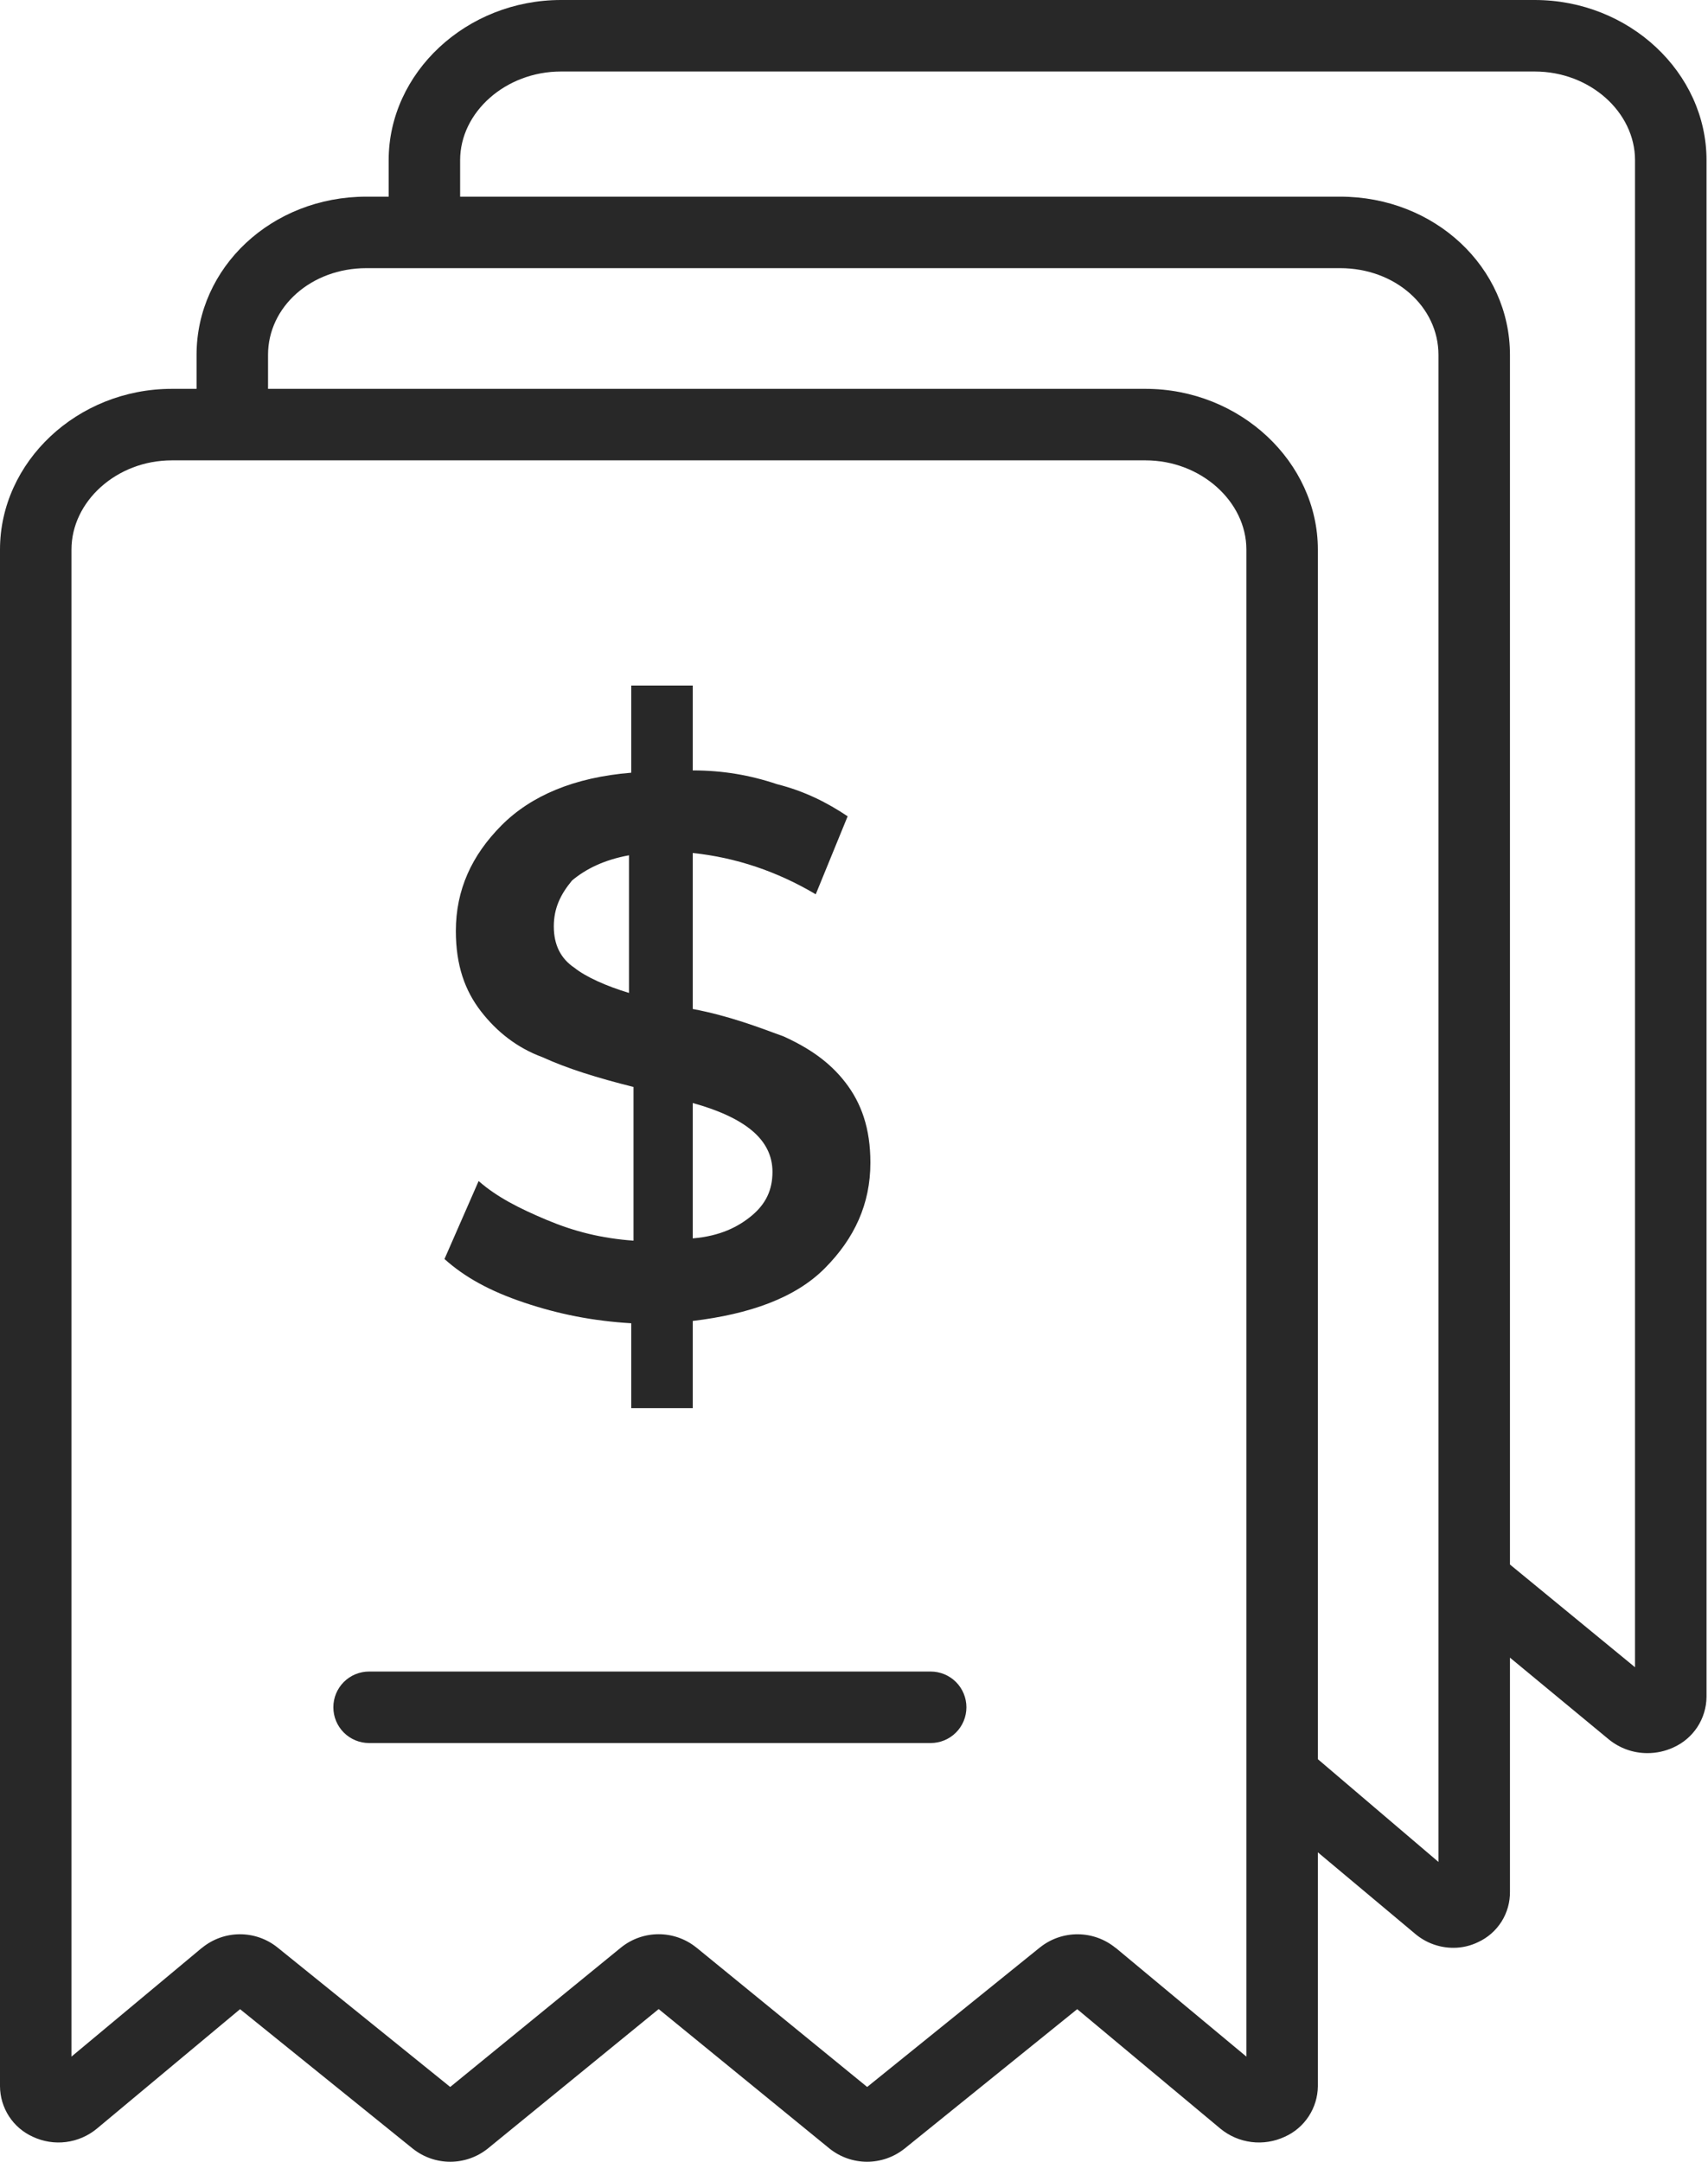
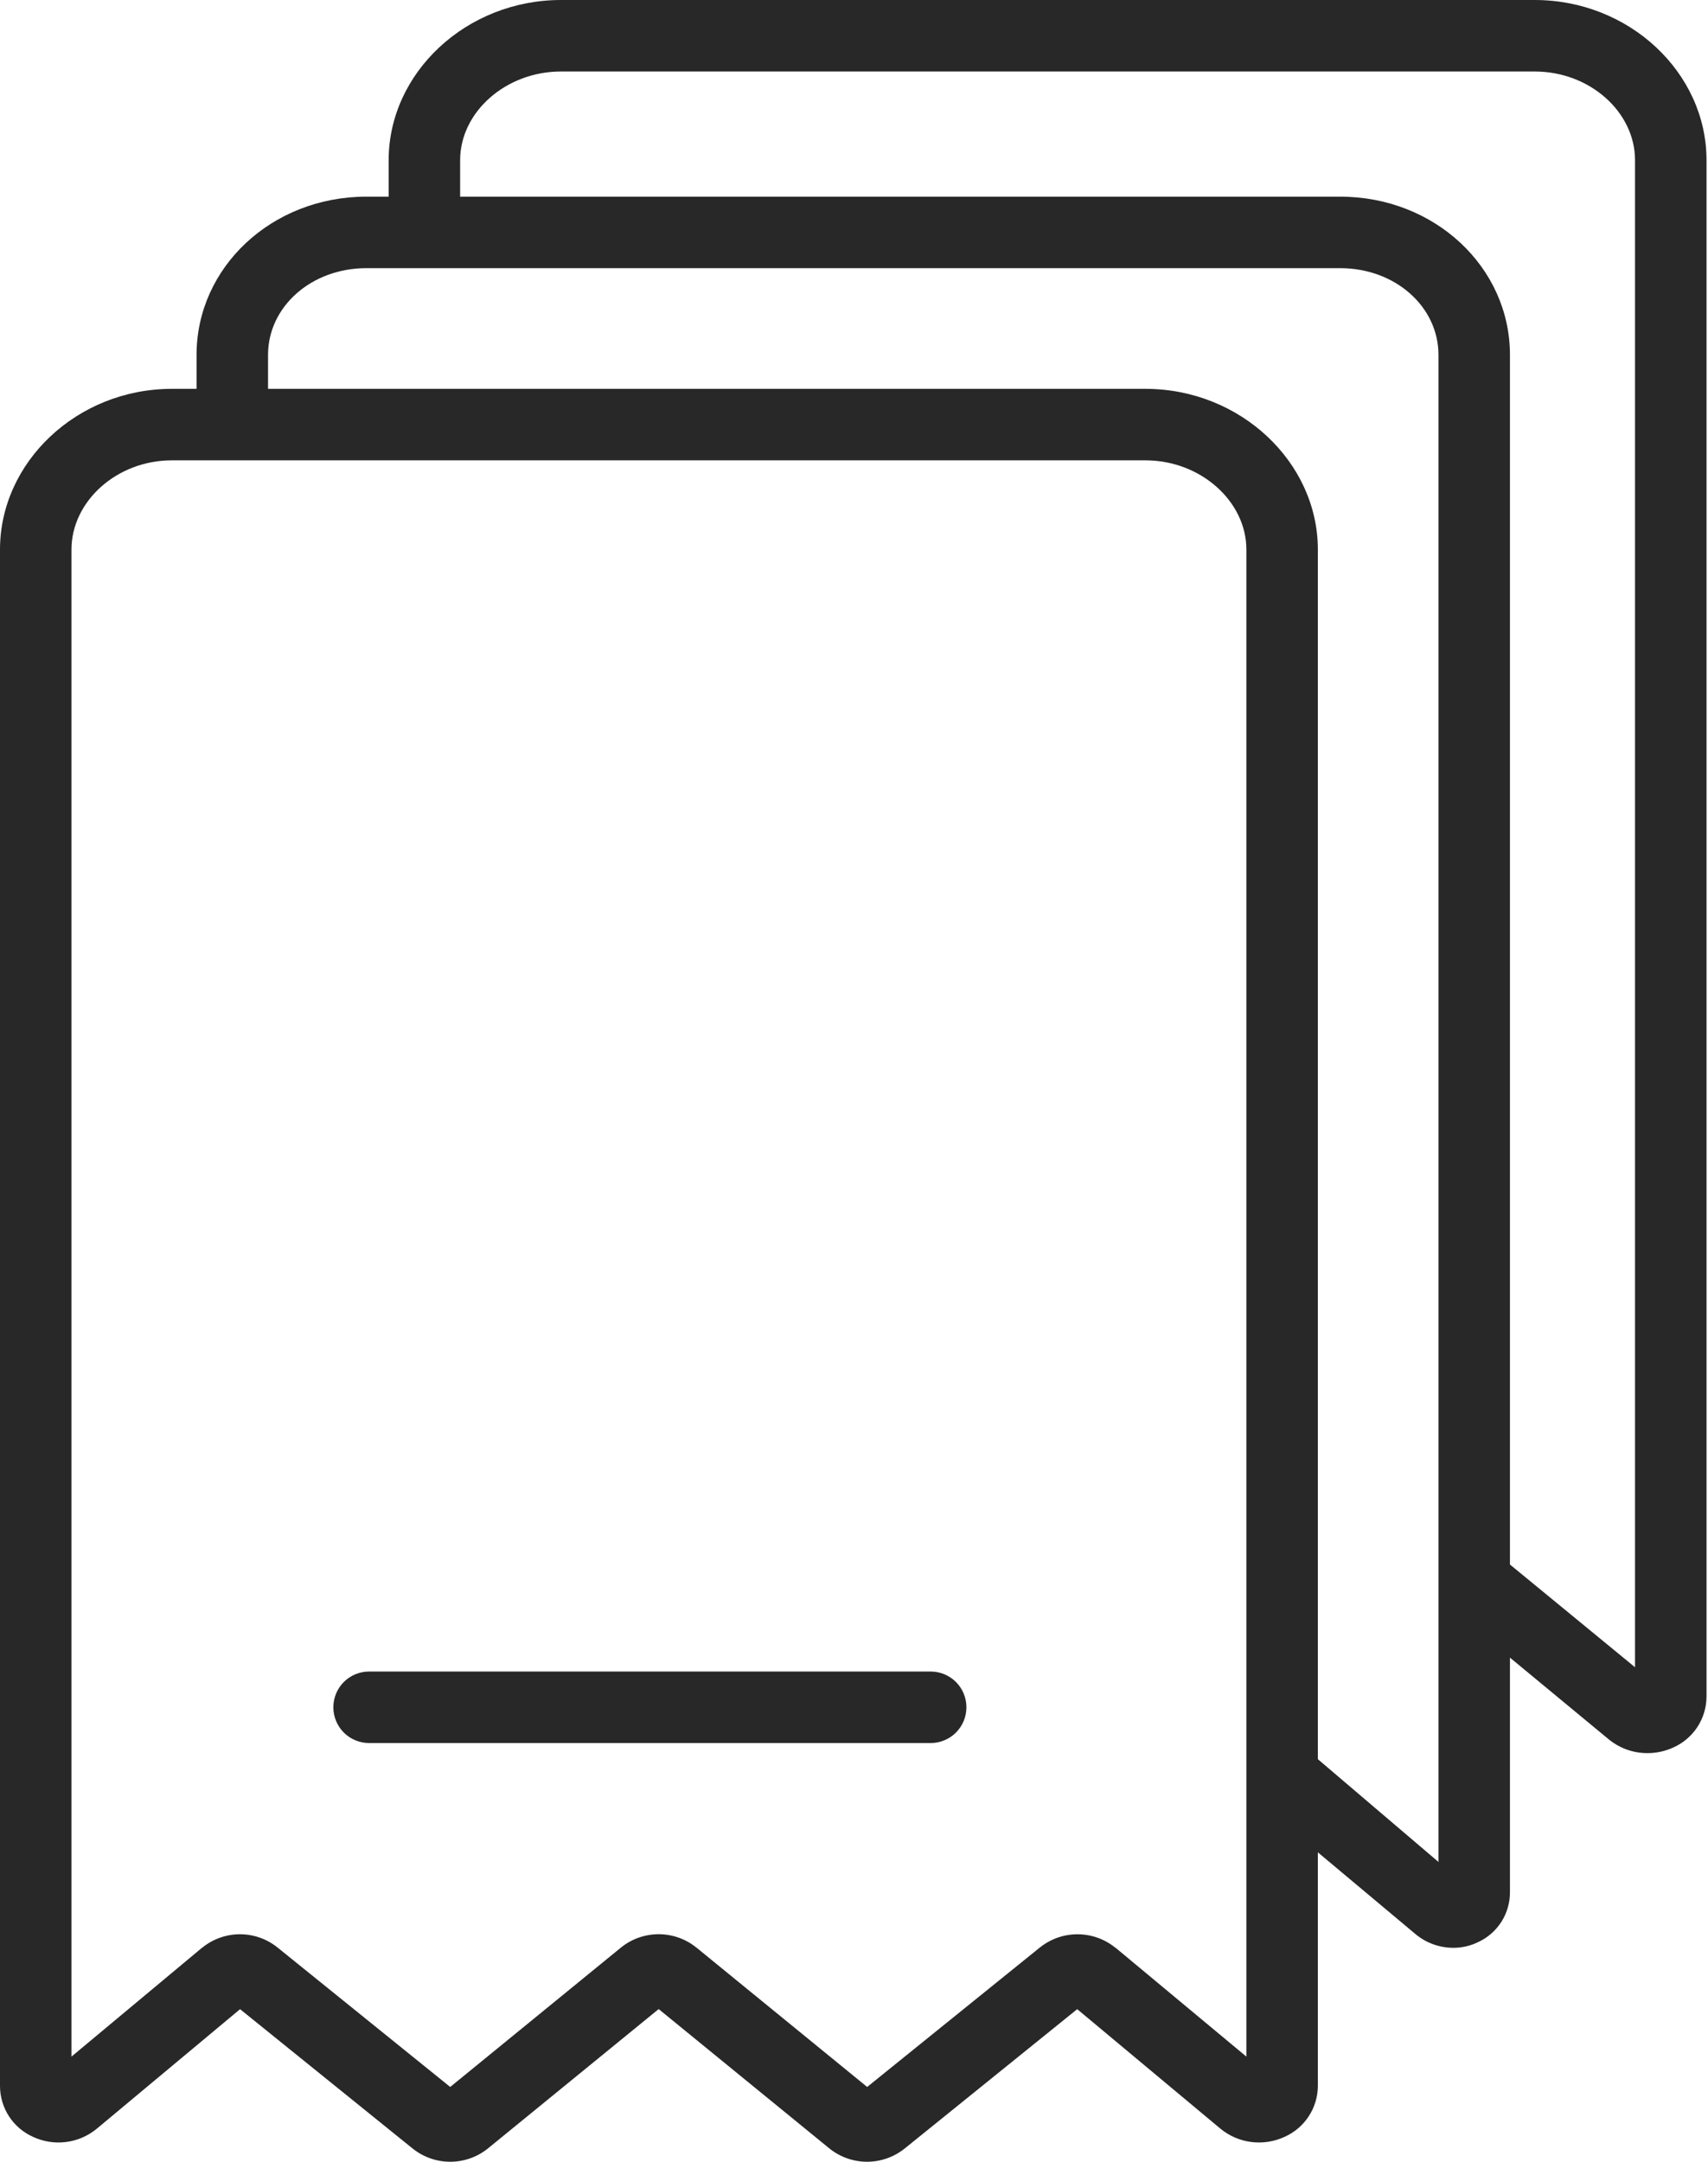
<svg xmlns="http://www.w3.org/2000/svg" width="83" height="105" viewBox="0 0 83 105" fill="none">
  <path d="M1.598 103.787C2.099 104.022 2.657 104.11 3.206 104.041C3.756 103.972 4.274 103.748 4.702 103.396L11.666 97.589L20.055 104.36L20.075 104.375C20.591 104.781 21.23 105.002 21.886 105C22.543 104.998 23.18 104.775 23.694 104.367L23.715 104.35L32.008 97.584L40.3 104.35L40.321 104.367C40.835 104.775 41.472 104.998 42.128 105C42.785 105.001 43.423 104.781 43.939 104.375L43.959 104.36L52.347 97.588L59.31 103.396C59.74 103.749 60.261 103.972 60.813 104.041C61.365 104.11 61.925 104.022 62.43 103.787C62.905 103.575 63.31 103.231 63.595 102.795C63.881 102.36 64.036 101.852 64.041 101.331V89.97L68.784 93.941C69.303 94.374 69.957 94.61 70.633 94.608C71.048 94.608 71.457 94.513 71.83 94.331C72.298 94.116 72.693 93.769 72.968 93.333C73.242 92.897 73.384 92.391 73.376 91.875V80.514L78.179 84.485C78.71 84.918 79.374 85.154 80.058 85.152C80.494 85.153 80.924 85.058 81.319 84.876C81.794 84.663 82.198 84.319 82.484 83.884C82.769 83.448 82.923 82.94 82.928 82.42V7.781C82.928 3.531 79.177 0 74.579 0H27.26C22.662 0 18.887 3.531 18.887 7.781V9.552H17.805C13.206 9.552 9.552 12.986 9.552 17.237V18.887H8.349C3.751 18.887 0 22.442 0 26.693V101.331C0.003 101.851 0.155 102.359 0.438 102.794C0.721 103.23 1.124 103.574 1.598 103.787ZM22.36 7.781C22.36 5.446 24.577 3.473 27.26 3.473H74.579C77.262 3.473 79.454 5.446 79.454 7.781V80.981L73.376 75.991V17.237C73.376 12.986 69.721 9.552 65.123 9.552H22.36V7.781ZM13.025 17.237C13.025 14.902 15.122 13.025 17.805 13.025H65.123C67.806 13.025 69.902 14.902 69.902 17.237V90.437L64.041 85.446V26.693C64.041 22.442 60.265 18.887 55.667 18.887H13.025V17.237ZM3.473 26.693C3.473 24.357 5.666 22.36 8.349 22.36H55.667C58.35 22.36 60.568 24.357 60.568 26.693V99.893L54.23 94.621C54.223 94.615 54.207 94.609 54.2 94.603C53.686 94.186 53.045 93.956 52.382 93.951C51.72 93.946 51.075 94.166 50.555 94.576C50.548 94.582 50.539 94.587 50.533 94.592L42.14 101.367L33.844 94.598L33.822 94.582C33.306 94.171 32.667 93.948 32.008 93.948C31.349 93.948 30.709 94.171 30.194 94.582L30.173 94.598L21.878 101.367L13.485 94.592L13.465 94.576C12.946 94.166 12.302 93.945 11.64 93.95C10.978 93.955 10.338 94.186 9.825 94.603C9.817 94.609 9.805 94.615 9.798 94.621L3.473 99.893V26.693Z" fill="#282828" />
  <path d="M17.935 84.662H45.227C45.687 84.662 46.129 84.479 46.455 84.153C46.78 83.828 46.963 83.386 46.963 82.925C46.963 82.465 46.78 82.023 46.455 81.697C46.129 81.372 45.687 81.189 45.227 81.189H17.935C17.475 81.189 17.033 81.372 16.707 81.697C16.382 82.023 16.199 82.465 16.199 82.925C16.199 83.386 16.382 83.828 16.707 84.153C17.033 84.479 17.475 84.662 17.935 84.662Z" fill="#282828" />
-   <path d="M26.58 59.259C25.252 58.702 24.145 58.145 23.259 57.365L21.599 61.153C22.595 62.044 23.813 62.713 25.473 63.27C27.133 63.827 28.794 64.161 30.675 64.273V68.395H33.664V64.161C36.431 63.827 38.645 63.047 40.084 61.599C41.523 60.15 42.297 58.479 42.297 56.473C42.297 54.802 41.855 53.576 41.08 52.574C40.305 51.571 39.309 50.902 38.091 50.345C36.874 49.899 35.435 49.342 33.664 49.008V41.431C35.767 41.654 37.759 42.323 39.641 43.437L41.191 39.649C40.194 38.98 39.088 38.423 37.759 38.089C36.431 37.643 35.103 37.42 33.664 37.42V33.298H30.675V37.532C27.908 37.755 25.805 38.646 24.366 40.094C22.927 41.543 22.152 43.214 22.152 45.22C22.152 46.891 22.595 48.117 23.37 49.119C24.145 50.122 25.141 50.902 26.358 51.348C27.576 51.905 29.015 52.351 30.786 52.796V60.261C29.236 60.15 27.908 59.816 26.58 59.259ZM33.664 53.576C34.881 53.91 35.878 54.356 36.542 54.913C37.206 55.47 37.538 56.139 37.538 56.919C37.538 57.81 37.206 58.479 36.542 59.036C35.878 59.593 34.992 60.039 33.664 60.15V53.576ZM27.908 47.002C27.244 46.557 26.912 45.888 26.912 44.997C26.912 44.105 27.244 43.437 27.797 42.768C28.462 42.211 29.347 41.766 30.565 41.543V48.228C29.458 47.894 28.462 47.448 27.908 47.002Z" fill="#282828" />
</svg>